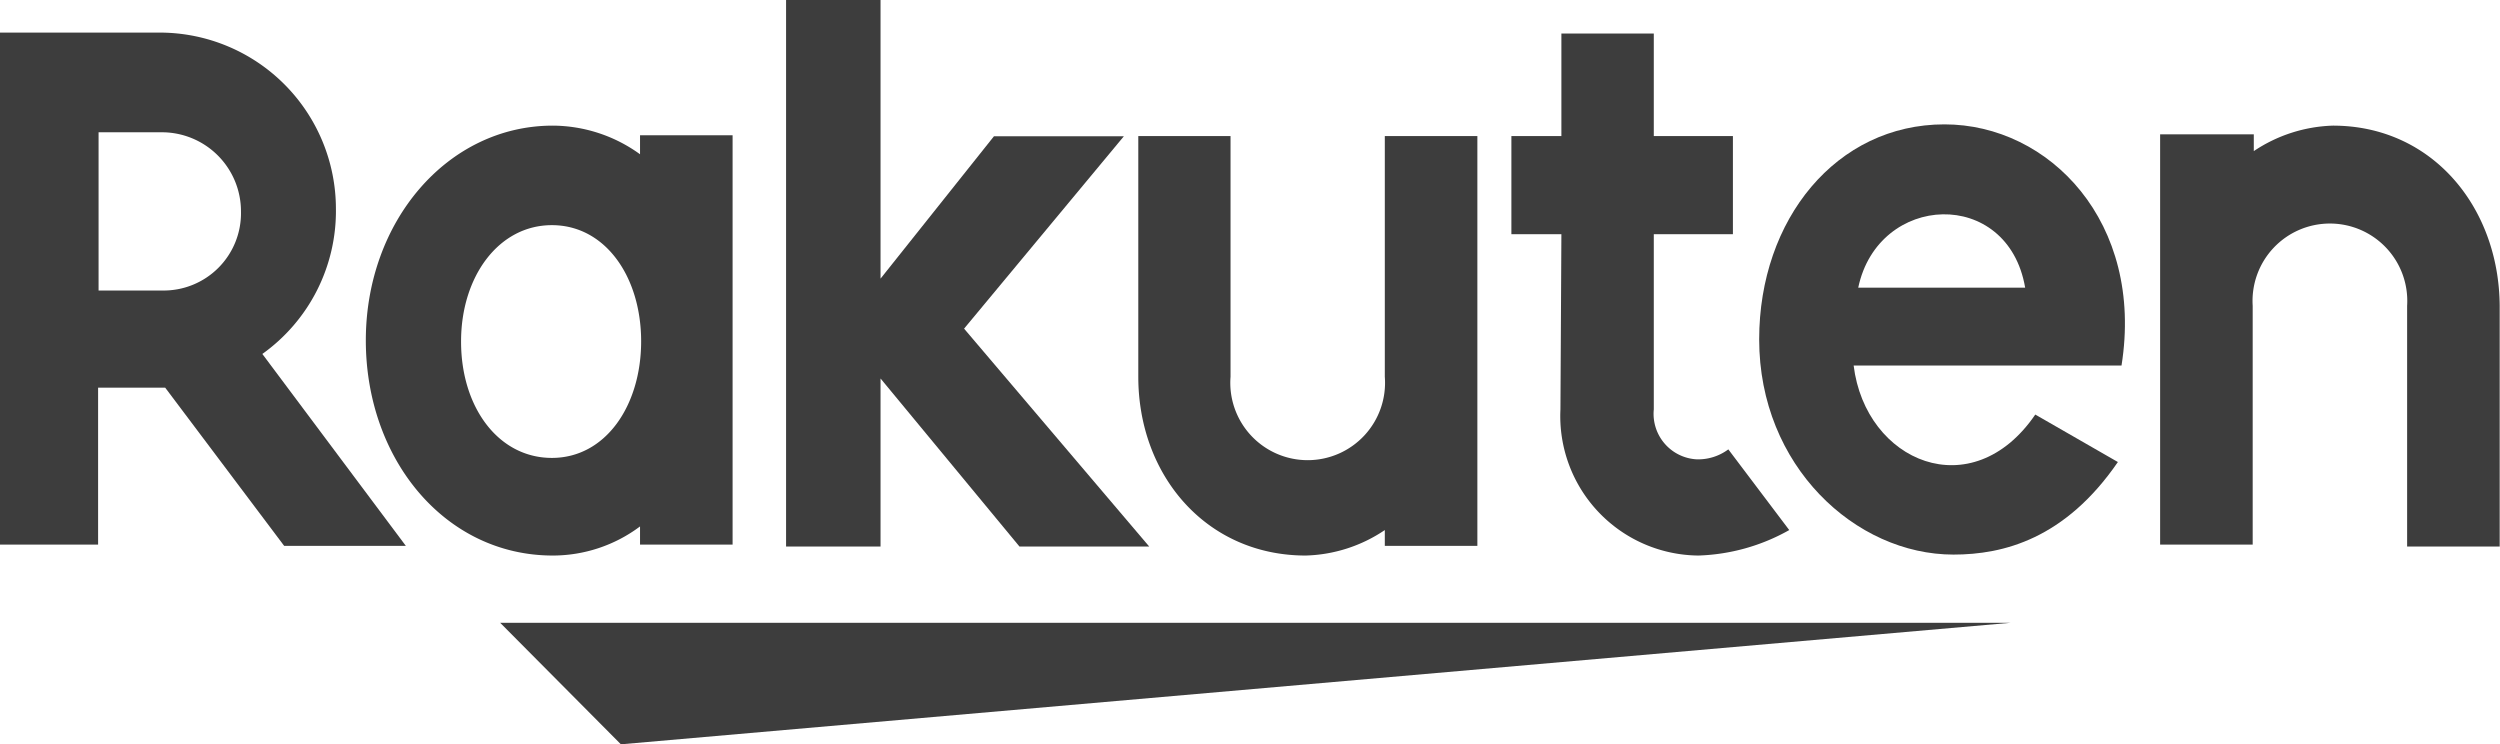
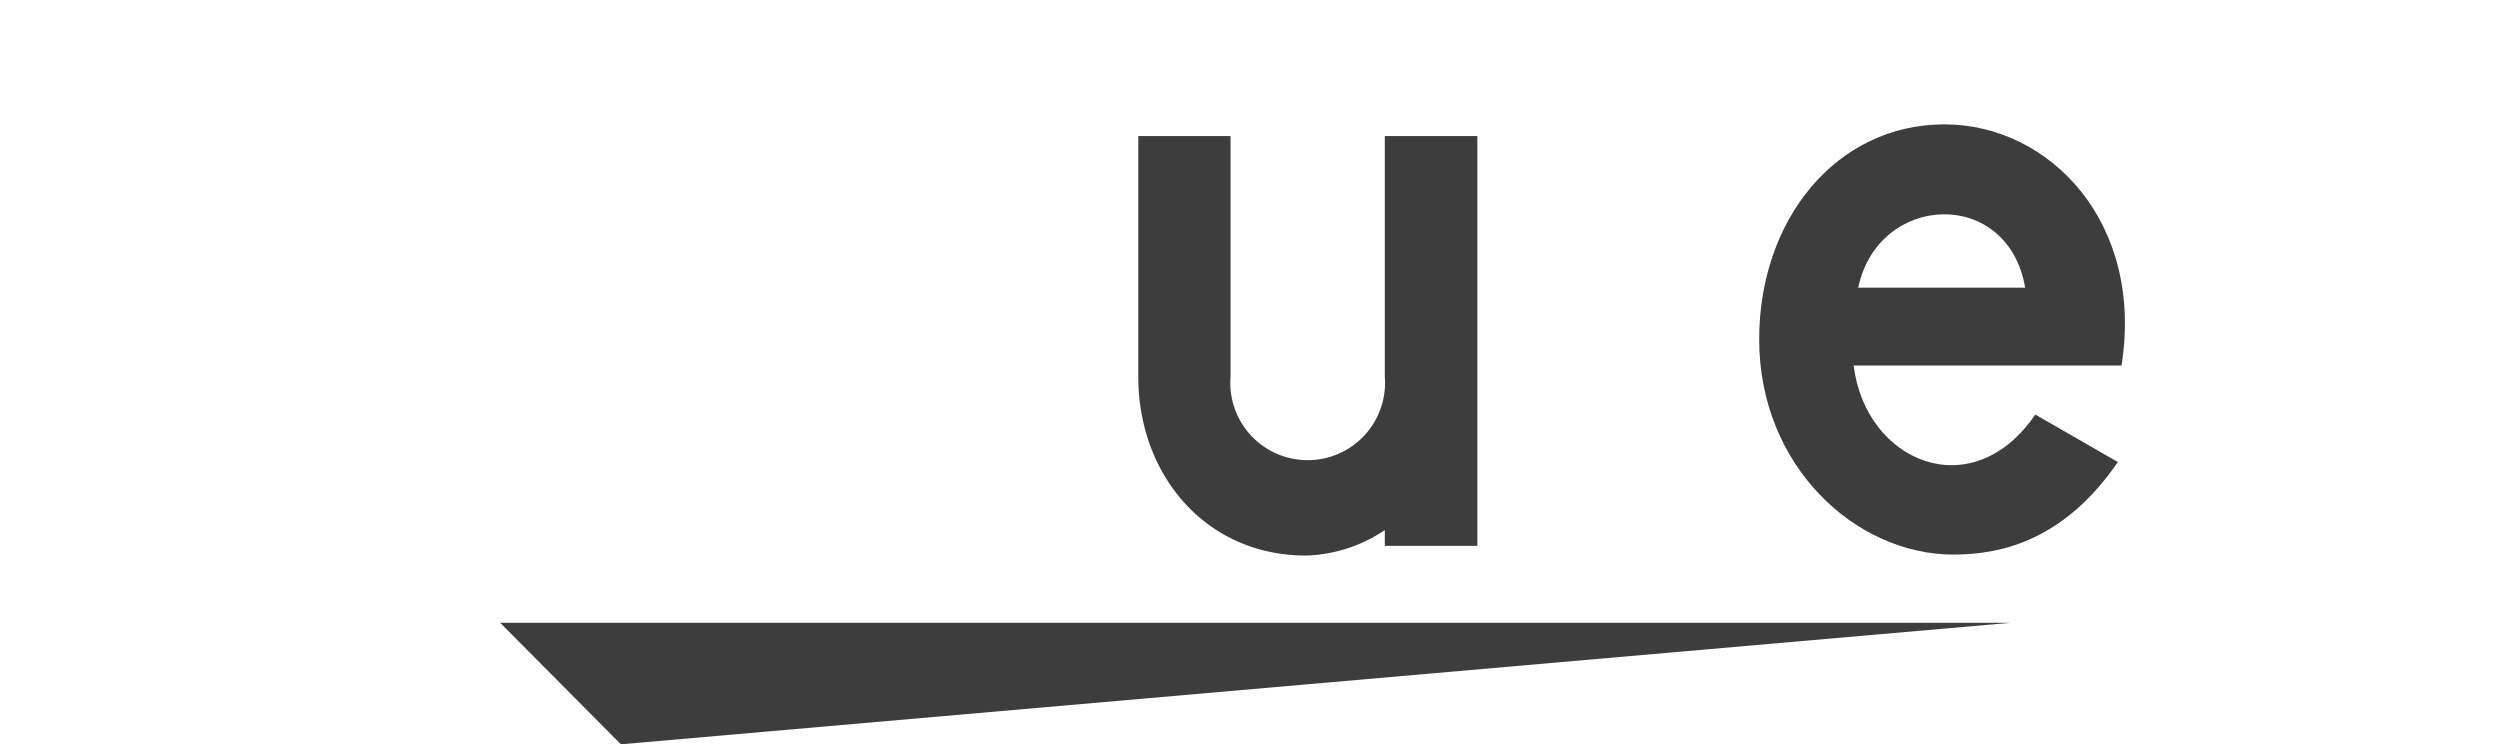
<svg xmlns="http://www.w3.org/2000/svg" id="Layer_1" data-name="Layer 1" width="158" height="47.04" viewBox="0 0 158 47.04">
  <polygon points="39.24 47.04 127.08 39.36 31.61 39.36 39.24 47.04" fill="#3d3d3d" />
-   <path d="M147.92,9a9.47,9.47,0,0,0-5,1.61V9.55H137V35.48h5.85V20.39a4.89,4.89,0,1,1,9.76,0V35.6h5.85V20.39C158.42,14.14,154.18,9,147.92,9Z" transform="translate(-0.48 -1.06)" fill="#3d3d3d" />
  <path d="M123.37,8.92c-6.83,0-11.71,6-11.71,13.59,0,8,6.09,13.6,12.28,13.6,3.16,0,7.06-1,10.39-5.85l-5.22-3c-4,5.85-10.73,3-11.48-3.1h16.93C136,15.11,130,8.92,123.37,8.92Zm-5.45,10.32c1.26-6,9.46-6.36,10.55,0Z" transform="translate(-0.48 -1.06)" fill="#3d3d3d" />
-   <path d="M99.1,26.93a8.81,8.81,0,0,0,8.72,9.24,12.47,12.47,0,0,0,5.74-1.61l-3.85-5.1a3.19,3.19,0,0,1-2,.63A2.88,2.88,0,0,1,105,26.93V15.86h5V9.66h-5V3.18H99.16V9.66H96v6.2h3.16L99.1,26.93Z" transform="translate(-0.48 -1.06)" fill="#3d3d3d" />
  <path d="M83,36.17a9.36,9.36,0,0,0,5-1.61v1h5.85V9.66H88V24.87a4.89,4.89,0,1,1-9.75,0V9.66H72.42V24.87C72.42,31.12,76.73,36.17,83,36.17Z" transform="translate(-0.48 -1.06)" fill="#3d3d3d" />
-   <polygon points="55.65 23.92 64.43 34.54 72.63 34.54 60.93 20.77 71.03 8.61 62.82 8.61 55.65 17.61 55.65 0 49.68 0 49.68 34.54 55.65 34.54 55.65 23.92" fill="#3d3d3d" />
-   <path d="M40.93,34.33v1.15h5.85V9.61H40.93v1.2A9.46,9.46,0,0,0,35.42,9C28.76,9,23.6,15.06,23.6,22.57s5,13.6,11.82,13.6A9.2,9.2,0,0,0,40.93,34.33ZM29.62,22.63c0-4.07,2.36-7.34,5.74-7.34S41,18.56,41,22.63,38.75,30,35.36,30s-5.74-3.21-5.74-7.34Z" transform="translate(-0.48 -1.06)" fill="#3d3d3d" />
-   <path d="M21.71,14.25A11.14,11.14,0,0,0,10.58,3.12H.48V35.48h6.2V25.56h4.24l7.52,10h7.69L17.06,23.43A11.1,11.1,0,0,0,21.71,14.25Zm-11,5.17h-4v-10h4a5,5,0,0,1,5,5,4.89,4.89,0,0,1-5,5Z" transform="translate(-0.48 -1.06)" fill="#3d3d3d" />
</svg>